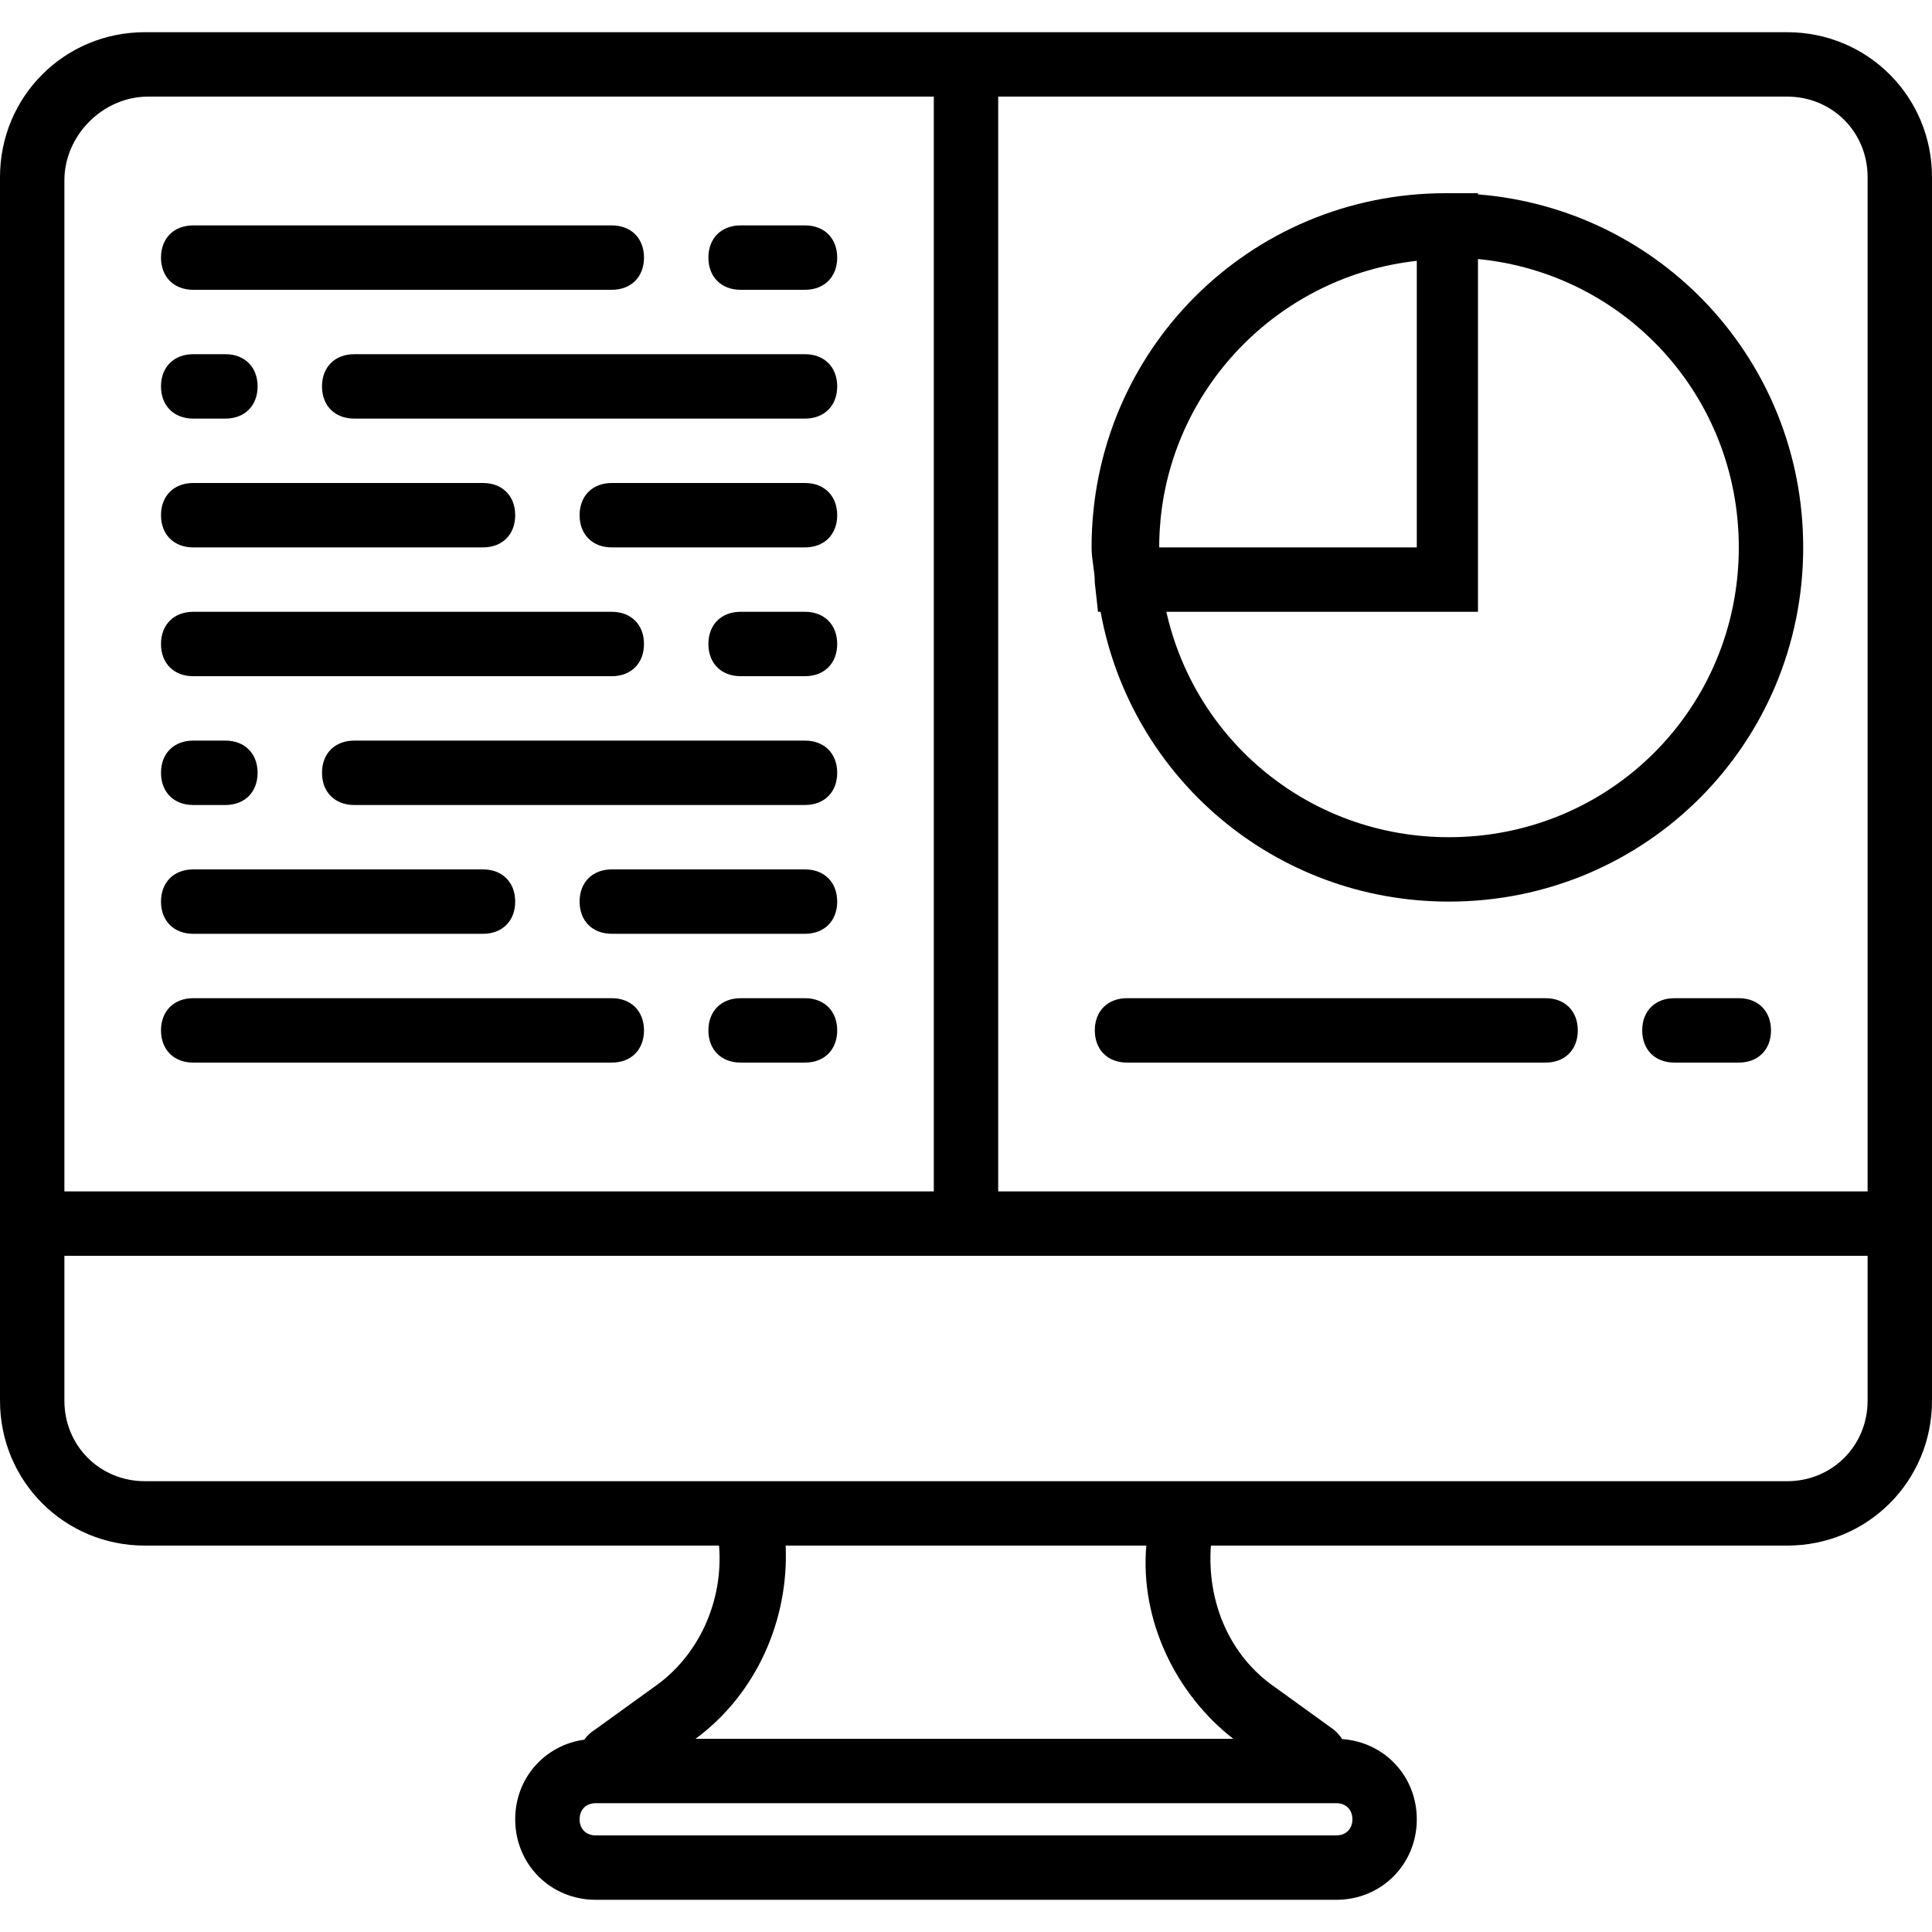
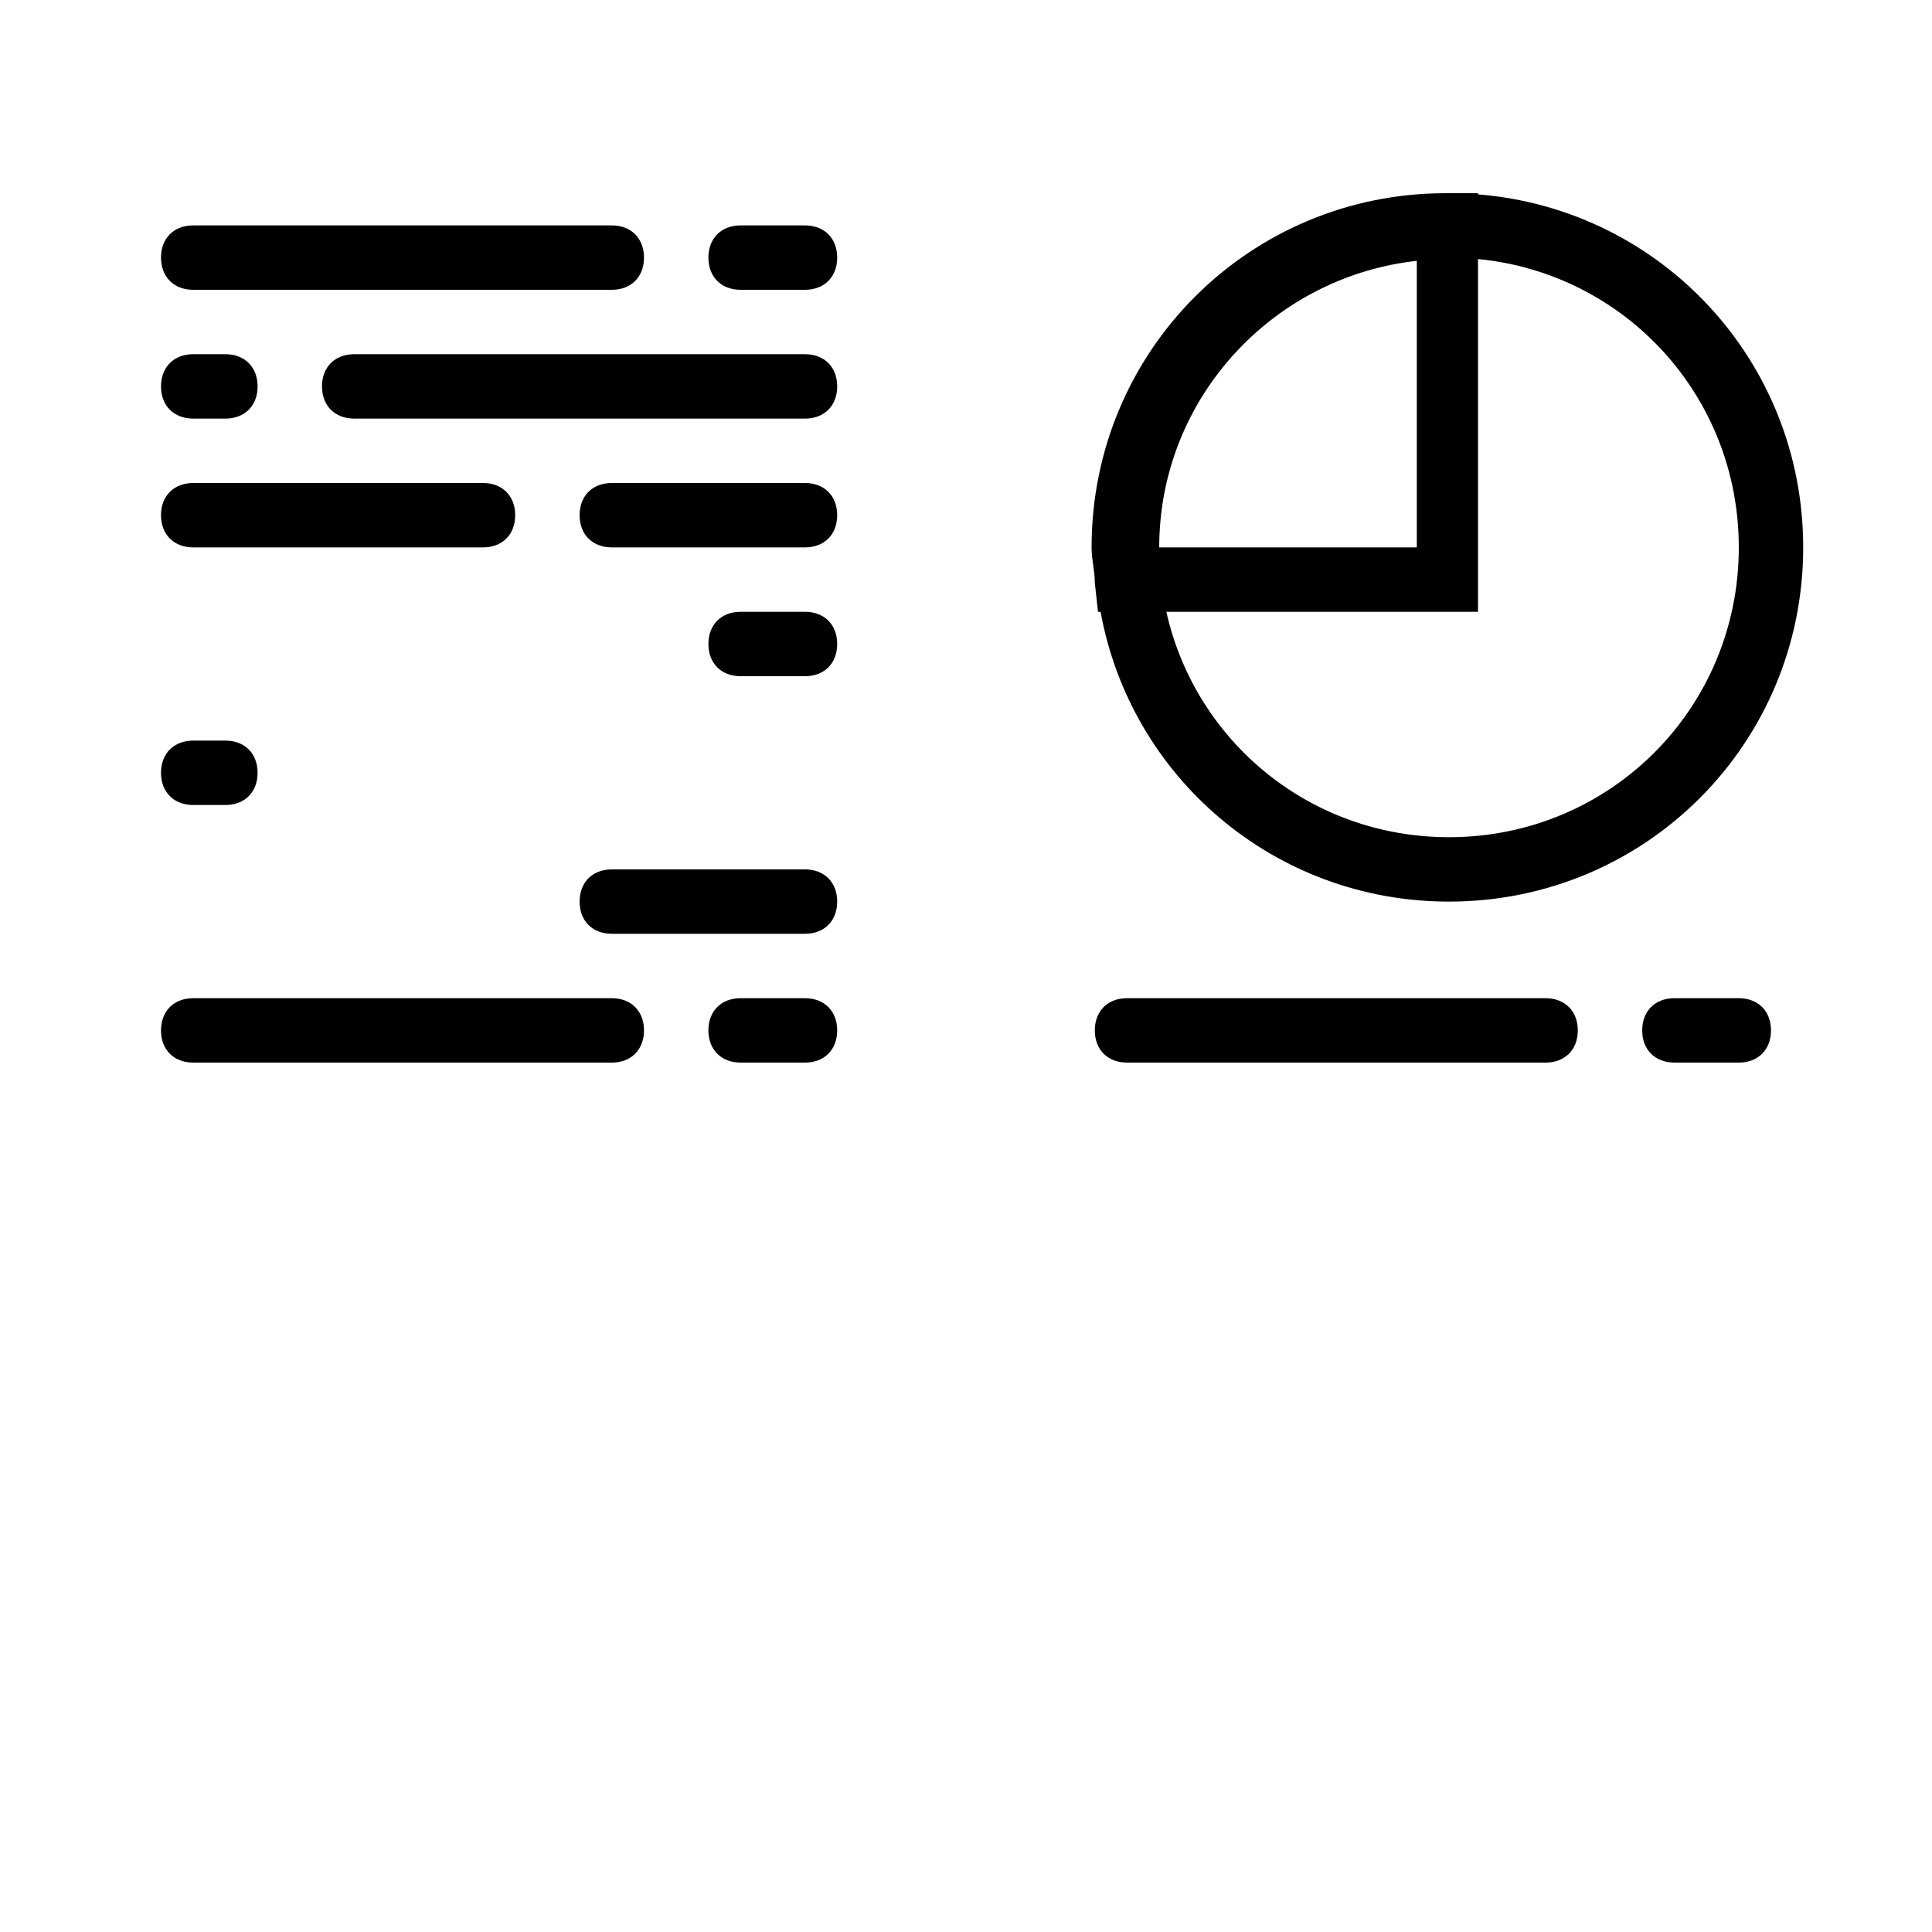
<svg xmlns="http://www.w3.org/2000/svg" fill="#000000" height="800px" width="800px" version="1.1" id="Layer_1" viewBox="0 0 512 512" xml:space="preserve">
  <g transform="translate(1 1)">
    <g>
      <g>
        <path d="M50.2,75.8h110.933c5.12,0,8.533-3.413,8.533-8.533s-3.413-8.533-8.533-8.533H50.2c-5.12,0-8.533,3.413-8.533,8.533      S45.08,75.8,50.2,75.8z" />
        <path d="M212.333,92.867H92.867c-5.12,0-8.533,3.413-8.533,8.533c0,5.12,3.413,8.533,8.533,8.533h119.467      c5.12,0,8.533-3.413,8.533-8.533C220.867,96.28,217.453,92.867,212.333,92.867z" />
        <path d="M50.2,109.933h8.533c5.12,0,8.533-3.413,8.533-8.533c0-5.12-3.413-8.533-8.533-8.533H50.2      c-5.12,0-8.533,3.413-8.533,8.533C41.667,106.52,45.08,109.933,50.2,109.933z" />
        <path d="M212.333,58.733h-17.067c-5.12,0-8.533,3.413-8.533,8.533s3.413,8.533,8.533,8.533h17.067      c5.12,0,8.533-3.413,8.533-8.533S217.453,58.733,212.333,58.733z" />
        <path d="M50.2,144.067H127c5.12,0,8.533-3.413,8.533-8.533S132.12,127,127,127H50.2c-5.12,0-8.533,3.413-8.533,8.533      S45.08,144.067,50.2,144.067z" />
        <path d="M212.333,127h-51.2c-5.12,0-8.533,3.413-8.533,8.533s3.413,8.533,8.533,8.533h51.2c5.12,0,8.533-3.413,8.533-8.533      S217.453,127,212.333,127z" />
-         <path d="M50.2,178.2h110.933c5.12,0,8.533-3.413,8.533-8.533s-3.413-8.533-8.533-8.533H50.2c-5.12,0-8.533,3.413-8.533,8.533      S45.08,178.2,50.2,178.2z" />
-         <path d="M212.333,195.267H92.867c-5.12,0-8.533,3.413-8.533,8.533s3.413,8.533,8.533,8.533h119.467      c5.12,0,8.533-3.413,8.533-8.533S217.453,195.267,212.333,195.267z" />
        <path d="M50.2,212.333h8.533c5.12,0,8.533-3.413,8.533-8.533s-3.413-8.533-8.533-8.533H50.2c-5.12,0-8.533,3.413-8.533,8.533      S45.08,212.333,50.2,212.333z" />
-         <path d="M50.2,246.467H127c5.12,0,8.533-3.413,8.533-8.533S132.12,229.4,127,229.4H50.2c-5.12,0-8.533,3.413-8.533,8.533      S45.08,246.467,50.2,246.467z" />
        <path d="M212.333,229.4h-51.2c-5.12,0-8.533,3.413-8.533,8.533s3.413,8.533,8.533,8.533h51.2c5.12,0,8.533-3.413,8.533-8.533      S217.453,229.4,212.333,229.4z" />
        <path d="M161.133,263.533H50.2c-5.12,0-8.533,3.413-8.533,8.533S45.08,280.6,50.2,280.6h110.933c5.12,0,8.533-3.413,8.533-8.533      S166.253,263.533,161.133,263.533z" />
        <path d="M212.333,263.533h-17.067c-5.12,0-8.533,3.413-8.533,8.533s3.413,8.533,8.533,8.533h17.067      c5.12,0,8.533-3.413,8.533-8.533S217.453,263.533,212.333,263.533z" />
        <path d="M408.6,263.533H297.667c-5.12,0-8.533,3.413-8.533,8.533s3.413,8.533,8.533,8.533H408.6c5.12,0,8.533-3.413,8.533-8.533      S413.72,263.533,408.6,263.533z" />
        <path d="M459.8,263.533h-17.067c-5.12,0-8.533,3.413-8.533,8.533s3.413,8.533,8.533,8.533H459.8c5.12,0,8.533-3.413,8.533-8.533      S464.92,263.533,459.8,263.533z" />
        <path d="M212.333,161.133h-17.067c-5.12,0-8.533,3.413-8.533,8.533s3.413,8.533,8.533,8.533h17.067      c5.12,0,8.533-3.413,8.533-8.533S217.453,161.133,212.333,161.133z" />
-         <path d="M472.6,7.533H263.533H38.253H37.4C16.067,7.533-1,24.6-1,45.933v0.853v267.947V331.8v38.4      c0,21.333,17.067,38.4,38.4,38.4h152.157c1.209,14.852-5.492,29.407-17.331,37.547l-15.36,11.093      c-1.236,0.742-2.25,1.703-3.036,2.792c-10.459,1.439-18.298,10.191-18.298,21.102c0,11.947,9.387,21.333,21.333,21.333h196.267      c11.947,0,21.333-9.387,21.333-21.333c0-11.42-8.584-20.478-19.775-21.257c-0.664-1.024-1.47-1.93-2.412-2.636l-15.36-11.093      c-12.057-8.289-18.113-22.568-17.016-37.547H472.6c21.333,0,38.4-17.067,38.4-38.4v-38.4v-17.067v-268.8      C511,24.6,493.933,7.533,472.6,7.533z M16.067,46.787c0-11.947,10.24-22.187,22.187-22.187h208.213v290.133h-230.4V46.787z       M353.133,485.4H156.867c-2.56,0-4.267-1.707-4.267-4.267s1.707-4.267,4.267-4.267h5.973h184.32h5.973      c2.56,0,4.267,1.707,4.267,4.267S355.693,485.4,353.133,485.4z M325.827,459.8H183.32c16.213-11.947,24.747-31.573,23.893-51.2      h95.573C301.08,428.227,310.467,447.853,325.827,459.8z M493.933,370.2c0,11.947-9.387,21.333-21.333,21.333H326.68h-140.8H37.4      c-11.947,0-21.333-9.387-21.333-21.333v-38.4h247.467h230.4V370.2z M263.533,314.733V24.6H472.6      c11.947,0,21.333,9.387,21.333,21.333v268.8H263.533z" />
        <path d="M390.68,50.51V50.2h-8.533c-52.053,0-93.867,41.813-93.867,93.867c0,3.413,0.853,5.973,0.853,9.387l0.853,7.68h0.681      c7.969,43.831,46.112,76.8,92.332,76.8c52.053,0,93.867-41.813,93.867-93.867C476.867,94.6,439.105,54.386,390.68,50.51z       M306.294,140.31c0.047-0.964,0.122-1.919,0.205-2.873c0.02-0.233,0.031-0.468,0.053-0.7      c3.446-35.896,31.934-64.618,67.915-68.616v75.947H306.2C306.2,142.806,306.235,141.555,306.294,140.31z M383,220.867      c-36.791,0-67.215-25.388-74.903-59.733h82.583V67.644c39.009,3.809,69.12,36.35,69.12,76.422      C459.8,186.733,425.667,220.867,383,220.867z" />
      </g>
    </g>
  </g>
</svg>